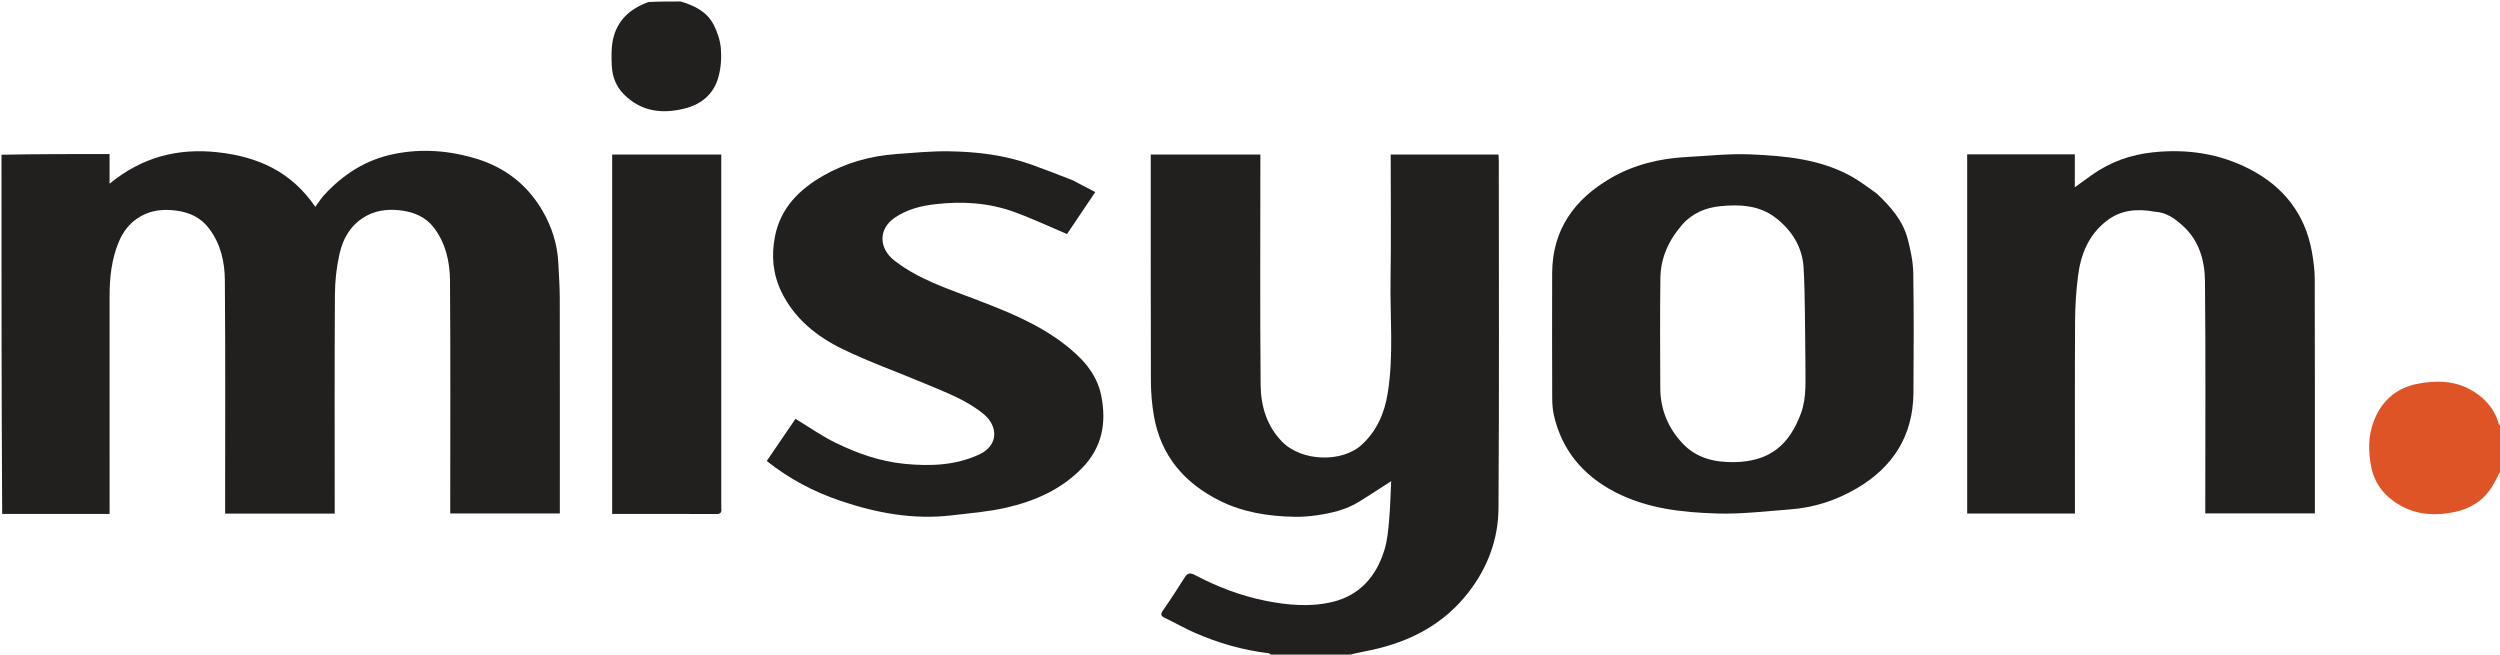
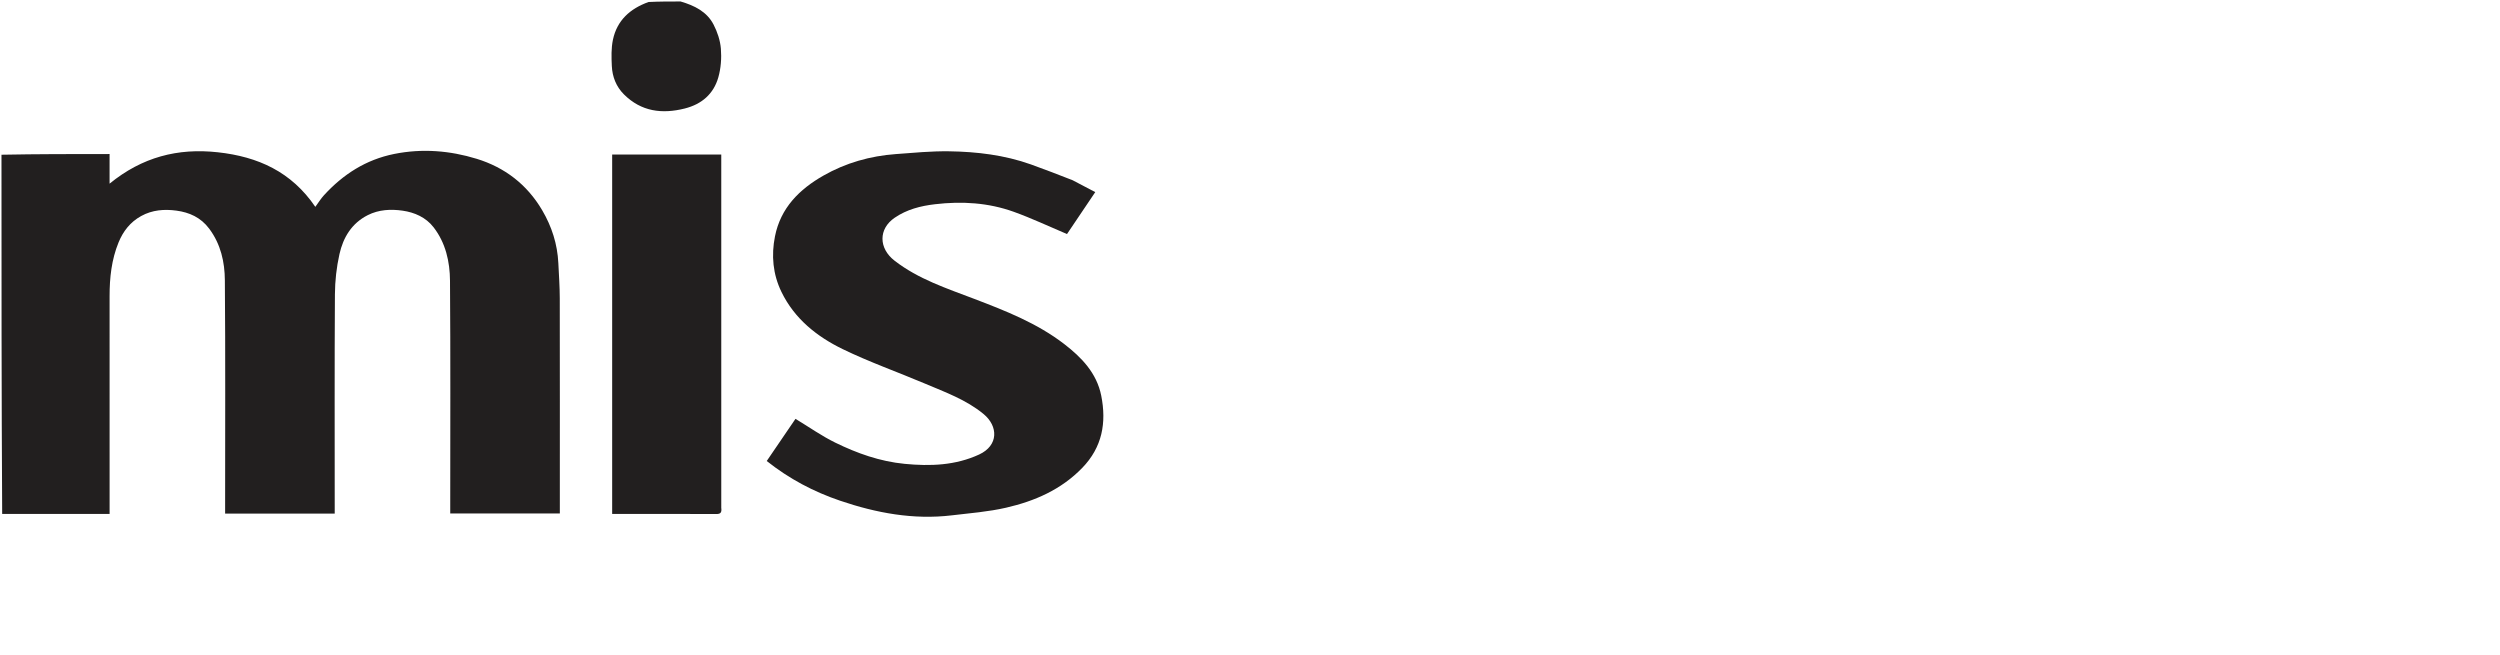
<svg xmlns="http://www.w3.org/2000/svg" width="500" height="131" viewBox="0 0 500 131" fill="none">
  <g clip-path="url(#clip0_90_155)">
    <path d="M0.296 30.945C7.447 30.806 14.599 30.806 21.915 30.806C21.915 32.706 21.915 34.54 21.915 36.733C28.421 31.421 35.533 29.575 43.559 30.454C51.598 31.334 58.274 34.342 63.066 41.371C63.68 40.537 64.165 39.736 64.784 39.059C68.62 34.864 73.184 31.926 78.848 30.788C84.446 29.664 89.978 30.116 95.338 31.761C100.932 33.478 105.394 36.879 108.428 42.033C110.365 45.323 111.482 48.822 111.668 52.623C111.783 54.968 111.949 57.315 111.954 59.661C111.981 73.435 111.967 87.208 111.967 100.982C111.967 101.52 111.967 102.058 111.967 102.69C104.684 102.69 97.456 102.69 90.048 102.69C90.048 102.201 90.048 101.679 90.048 101.157C90.048 86.149 90.115 71.141 90 56.134C89.971 52.335 89.137 48.591 86.72 45.462C85.172 43.458 82.899 42.474 80.519 42.133C78.187 41.799 75.772 41.904 73.55 43.029C70.33 44.661 68.639 47.496 67.893 50.815C67.304 53.439 67 56.179 66.984 58.87C66.897 72.939 66.943 87.009 66.943 101.079C66.943 101.608 66.943 102.138 66.943 102.725C59.626 102.725 52.433 102.725 45.024 102.725C45.024 102.242 45.024 101.725 45.024 101.208C45.024 86.151 45.095 71.093 44.972 56.037C44.943 52.397 44.161 48.849 41.851 45.748C40.153 43.468 37.843 42.469 35.279 42.125C32.897 41.805 30.471 41.965 28.221 43.212C26.032 44.425 24.626 46.258 23.716 48.476C22.305 51.916 21.915 55.555 21.917 59.249C21.924 73.171 21.92 87.093 21.92 101.014C21.92 101.55 21.92 102.085 21.92 102.784C14.753 102.784 7.663 102.784 0.435 102.784C0.296 78.884 0.296 54.984 0.296 30.945Z" fill="#221F1F" />
-     <path d="M254.582 131.22C254.2 131.023 253.974 130.681 253.711 130.65C248.596 130.03 243.693 128.63 238.987 126.568C236.936 125.669 234.987 124.541 232.962 123.579C232.085 123.162 232.089 122.808 232.627 122.04C234.134 119.885 235.554 117.668 236.964 115.448C237.489 114.622 238.047 114.511 238.892 114.958C243.384 117.337 248.109 119.147 253.087 120.15C257.545 121.047 262.12 121.456 266.572 120.365C272.029 119.028 275.309 115.179 276.902 109.932C277.468 108.067 277.646 106.062 277.819 104.105C278.051 101.473 278.107 98.826 278.236 96.236C276.075 97.622 273.982 98.992 271.861 100.316C269.258 101.941 266.33 102.625 263.347 103.06C261.857 103.277 260.334 103.387 258.829 103.357C253.691 103.255 248.65 102.479 244.011 100.176C236.897 96.645 232.148 91.144 230.775 83.139C230.383 80.852 230.188 78.504 230.18 76.182C230.129 61.127 230.154 46.071 230.154 30.911C237.415 30.911 244.643 30.911 252.073 30.911C252.073 31.364 252.073 31.883 252.073 32.402C252.073 47.262 251.992 62.123 252.126 76.981C252.163 81.157 253.311 85.123 256.379 88.298C260.308 92.365 268.457 92.549 272.352 88.947C275.408 86.121 276.889 82.633 277.531 78.697C278.767 71.128 277.994 63.493 278.111 55.889C278.239 47.599 278.14 39.305 278.14 30.91C285.304 30.91 292.434 30.91 299.694 30.91C299.715 31.264 299.76 31.687 299.76 32.109C299.763 55.312 299.859 78.516 299.698 101.718C299.656 107.817 297.537 113.476 293.781 118.362C288.798 124.845 282.002 128.378 274.125 130.037C272.533 130.372 270.934 130.676 269.296 131.108C264.409 131.22 259.565 131.22 254.582 131.22Z" fill="#221F1F" />
-     <path d="M500.296 93.759C499.636 95.1 499.04 96.342 498.303 97.495C496.567 100.214 493.954 101.776 490.891 102.411C487.211 103.172 483.54 103.025 480.14 101.139C477.105 99.456 475 96.936 474.286 93.545C473.621 90.386 473.585 87.162 474.816 84.066C476.42 80.034 479.359 77.536 483.614 76.738C487.103 76.084 490.573 76.085 493.845 77.799C496.713 79.301 498.761 81.494 499.717 84.637C499.783 84.856 499.962 85.041 500.192 85.275C500.296 88.079 500.296 90.85 500.296 93.759Z" fill="#DE5426" />
    <path d="M136.117 0.296C138.92 1.114 141.376 2.343 142.705 4.899C143.474 6.379 144.044 8.09 144.177 9.74C144.33 11.634 144.183 13.655 143.663 15.478C142.714 18.8 140.339 20.846 136.952 21.699C132.405 22.844 128.247 22.321 124.789 18.878C123.234 17.329 122.464 15.353 122.364 13.198C122.283 11.448 122.229 9.635 122.588 7.94C123.406 4.082 126 1.735 129.707 0.401C131.819 0.296 133.898 0.296 136.117 0.296Z" fill="#221F1F" />
-     <path d="M430.99 42.347C427.414 41.688 424.159 41.953 421.271 44.213C417.717 46.995 416.164 50.843 415.615 55.128C415.233 58.117 415.031 61.148 415.015 64.161C414.95 76.453 414.988 88.745 414.988 101.037C414.988 101.571 414.988 102.105 414.988 102.71C407.764 102.71 400.635 102.71 393.436 102.71C393.436 78.768 393.436 54.855 393.436 30.873C400.603 30.873 407.732 30.873 414.965 30.873C414.965 33.019 414.965 35.12 414.965 37.453C416.201 36.558 417.259 35.78 418.329 35.021C422.037 32.392 426.109 30.926 430.682 30.452C437.454 29.751 443.891 30.718 449.896 33.805C456.634 37.267 461 42.721 462.37 50.311C462.696 52.114 462.943 53.96 462.948 55.787C462.993 71.384 462.974 86.981 462.974 102.681C455.709 102.681 448.481 102.681 441.055 102.681C441.055 102.222 441.055 101.702 441.055 101.183C441.055 86.225 441.142 71.266 440.998 56.31C440.958 52.126 439.841 48.08 436.517 45.117C434.987 43.752 433.331 42.471 430.99 42.347Z" fill="#221F1F" />
-     <path d="M375.362 38.721C378.167 41.376 380.632 44.17 381.571 47.911C382.117 50.09 382.615 52.346 382.651 54.575C382.779 62.569 382.75 70.568 382.688 78.564C382.621 87.133 378.617 93.432 371.299 97.703C367.195 100.098 362.754 101.527 358.012 101.882C353.152 102.246 348.271 102.847 343.419 102.699C336.356 102.484 329.299 101.719 322.864 98.337C316.562 95.025 312.362 90.022 310.768 83.003C310.513 81.878 310.444 80.691 310.441 79.532C310.414 71.239 310.407 62.946 310.432 54.653C310.458 45.904 314.923 39.796 322.206 35.593C326.831 32.923 331.965 31.685 337.303 31.403C341.599 31.177 345.911 30.686 350.191 30.878C357.104 31.187 364.041 31.814 370.283 35.277C372.035 36.249 373.625 37.513 375.362 38.721ZM361.078 72.127C360.979 65.936 361.058 59.735 360.719 53.557C360.494 49.453 358.389 46.074 355.123 43.555C351.832 41.016 347.909 40.856 344.038 41.241C341.159 41.527 338.45 42.627 336.446 44.927C333.776 47.989 332.13 51.527 332.077 55.609C331.981 62.957 332.027 70.308 332.058 77.658C332.076 81.923 333.652 85.645 336.54 88.708C339.285 91.62 342.894 92.479 346.802 92.427C354.005 92.331 357.881 88.915 360.182 82.686C361.41 79.363 361.04 75.867 361.078 72.127Z" fill="#221F1F" />
    <path d="M214.542 36.054C216.03 36.85 217.427 37.577 219.051 38.423C217.093 41.329 215.159 44.199 213.399 46.81C209.768 45.278 206.327 43.646 202.76 42.363C197.669 40.531 192.387 40.213 187.008 40.845C184.101 41.186 181.372 41.888 178.942 43.544C175.658 45.78 175.718 49.656 178.903 52.13C183.664 55.829 189.341 57.674 194.852 59.775C201.163 62.181 207.422 64.643 212.822 68.791C216.309 71.47 219.346 74.605 220.248 79.134C221.322 84.534 220.468 89.437 216.438 93.588C212.215 97.938 206.936 100.224 201.222 101.538C197.669 102.356 193.987 102.638 190.352 103.07C182.667 103.983 175.275 102.604 168.019 100.141C162.72 98.343 157.855 95.776 153.348 92.201C155.281 89.365 157.208 86.539 159.097 83.767C161.866 85.444 164.343 87.199 167.033 88.516C171.417 90.662 175.977 92.288 180.934 92.77C186.08 93.271 191.095 93.088 195.829 90.901C199.719 89.103 199.686 85.244 196.69 82.785C193.223 79.94 189.064 78.446 185.023 76.733C179.542 74.41 173.903 72.426 168.557 69.831C163.382 67.319 158.904 63.759 156.293 58.388C154.571 54.845 154.232 51.073 155 47.244C156.138 41.567 159.866 37.869 164.685 35.121C169.163 32.567 174.028 31.197 179.156 30.817C182.708 30.555 186.272 30.207 189.825 30.26C195.378 30.343 200.888 31.003 206.17 32.88C208.947 33.867 211.692 34.947 214.542 36.054Z" fill="#221F1F" />
    <path d="M144.253 101.557C144.369 102.477 144.154 102.811 143.252 102.806C136.346 102.767 129.439 102.784 122.433 102.784C122.433 78.828 122.433 54.917 122.433 30.906C129.603 30.906 136.831 30.906 144.253 30.906C144.253 54.374 144.253 77.894 144.253 101.557Z" fill="#221F1F" />
  </g>
  <defs>
    <clipPath id="clip0_90_155">
      <rect width="500" height="130.924" fill="white" />
    </clipPath>
  </defs>
</svg>